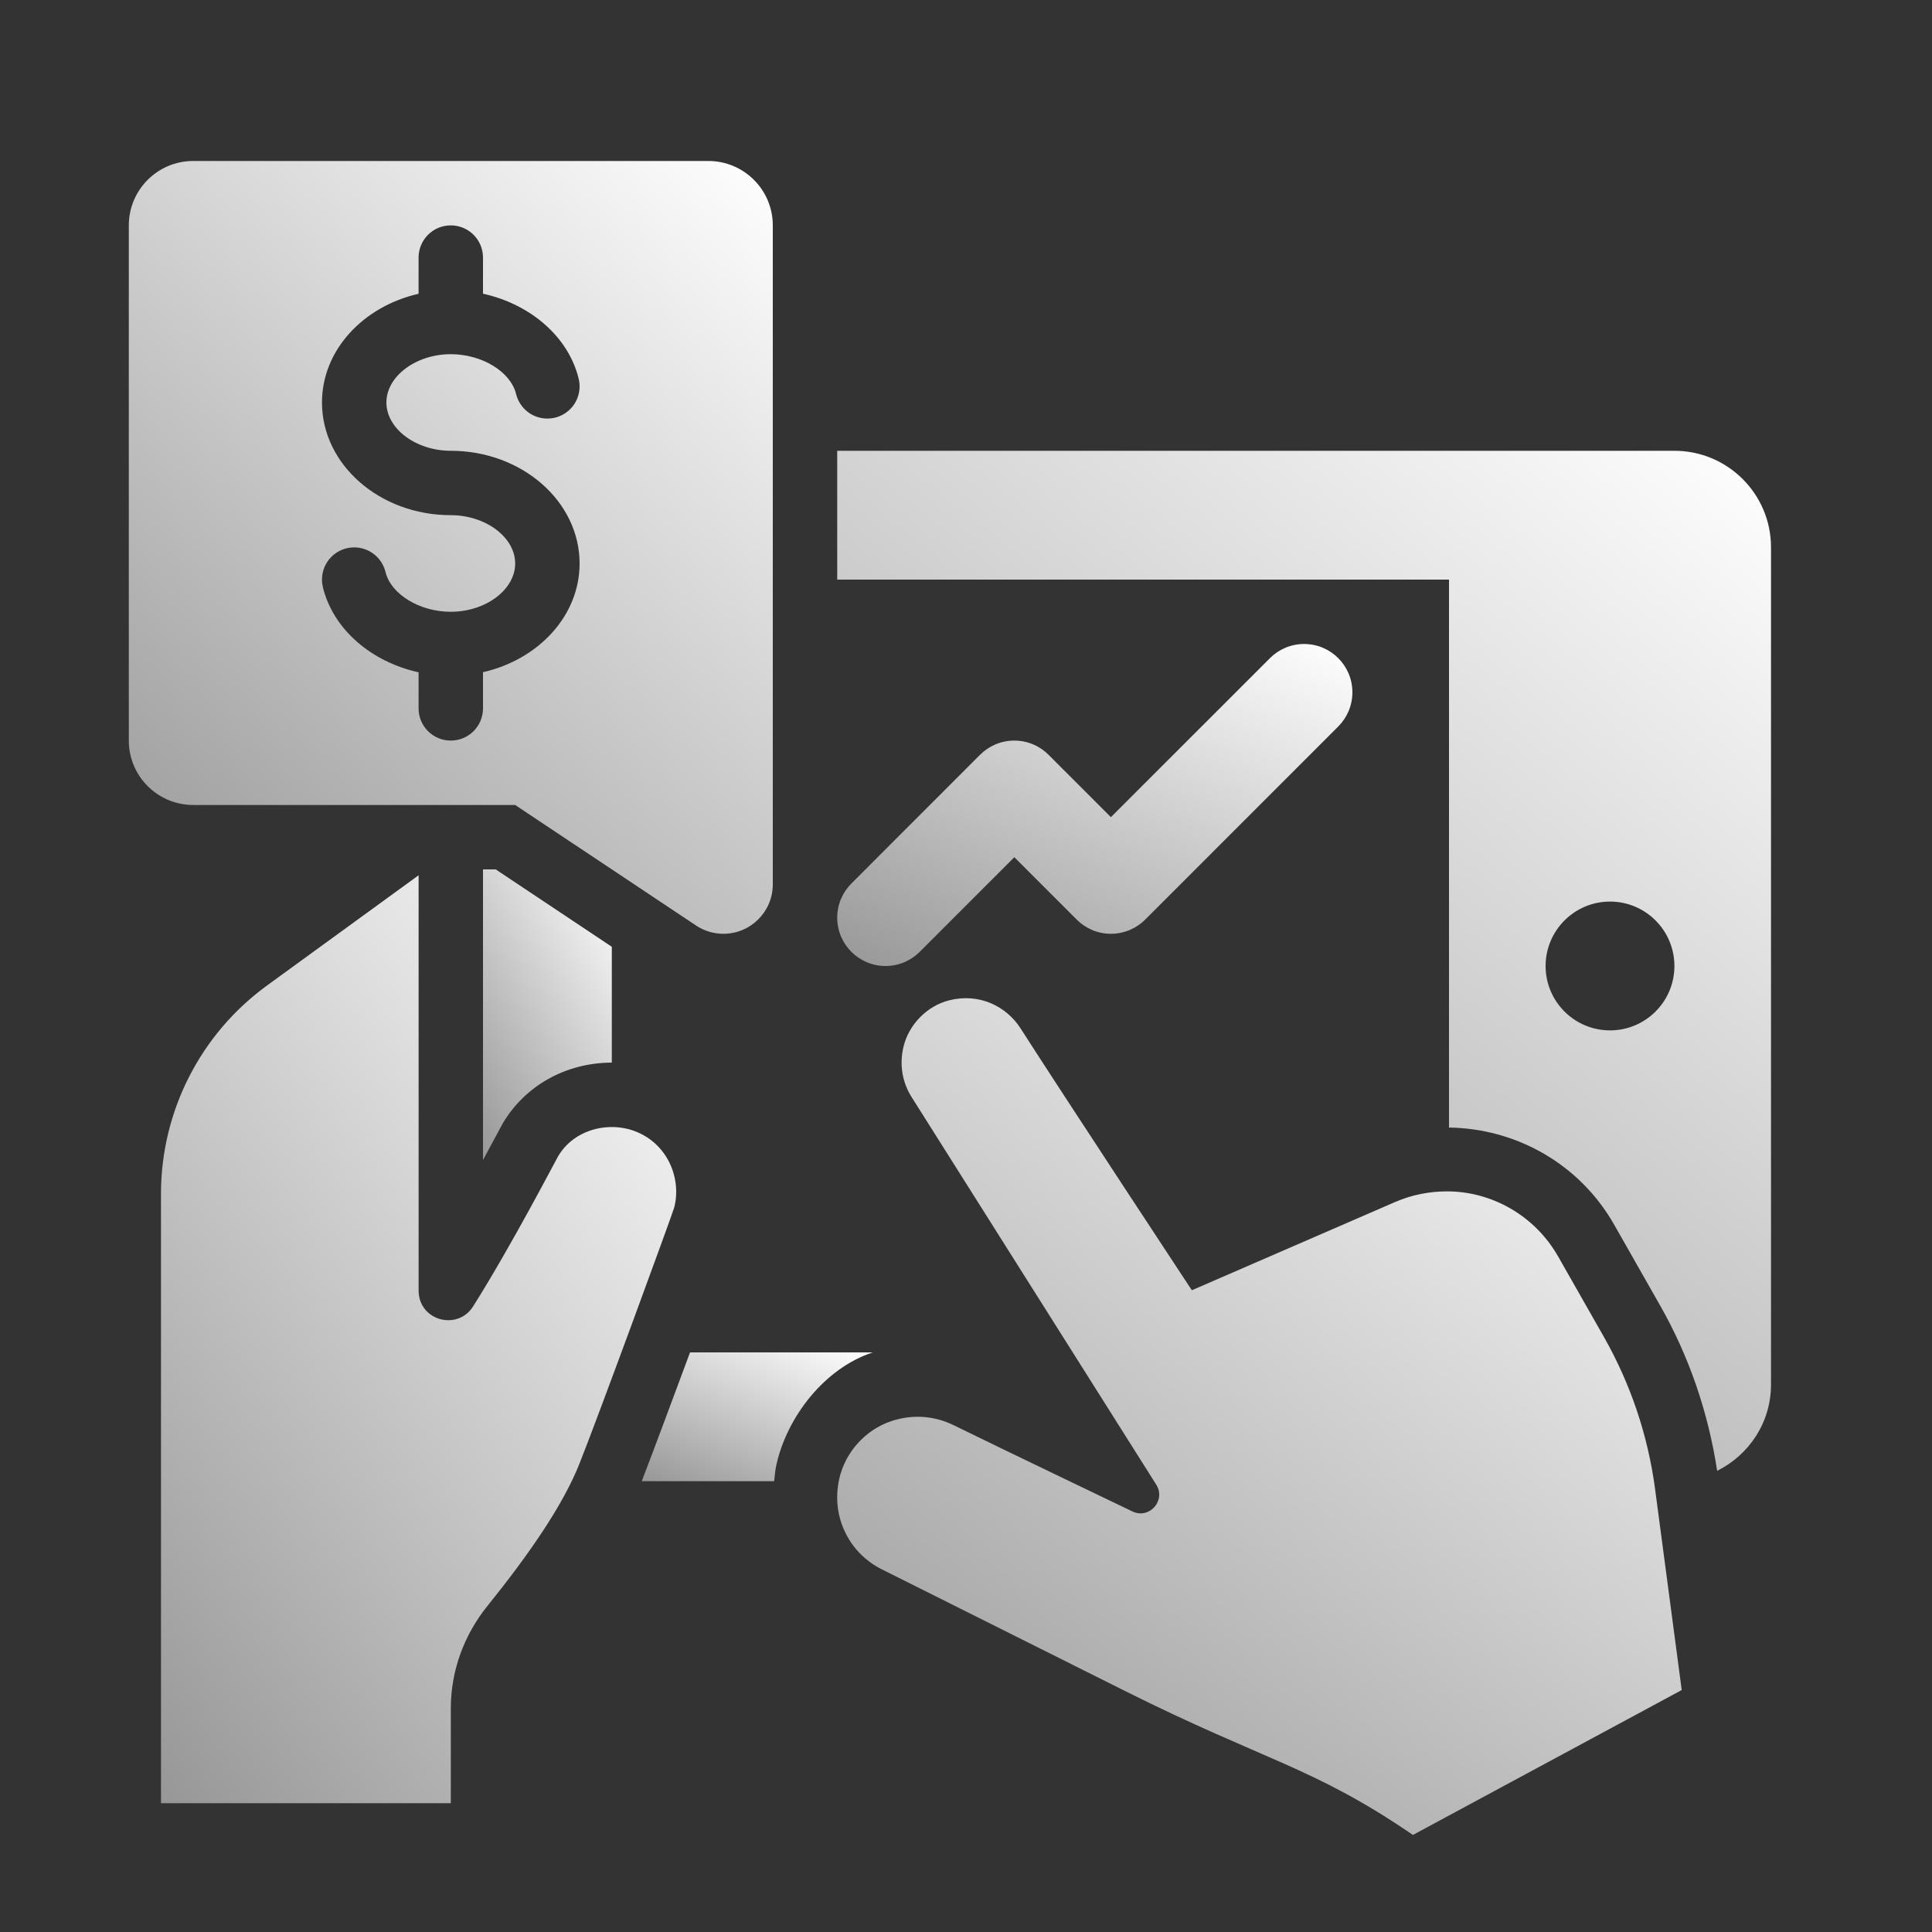
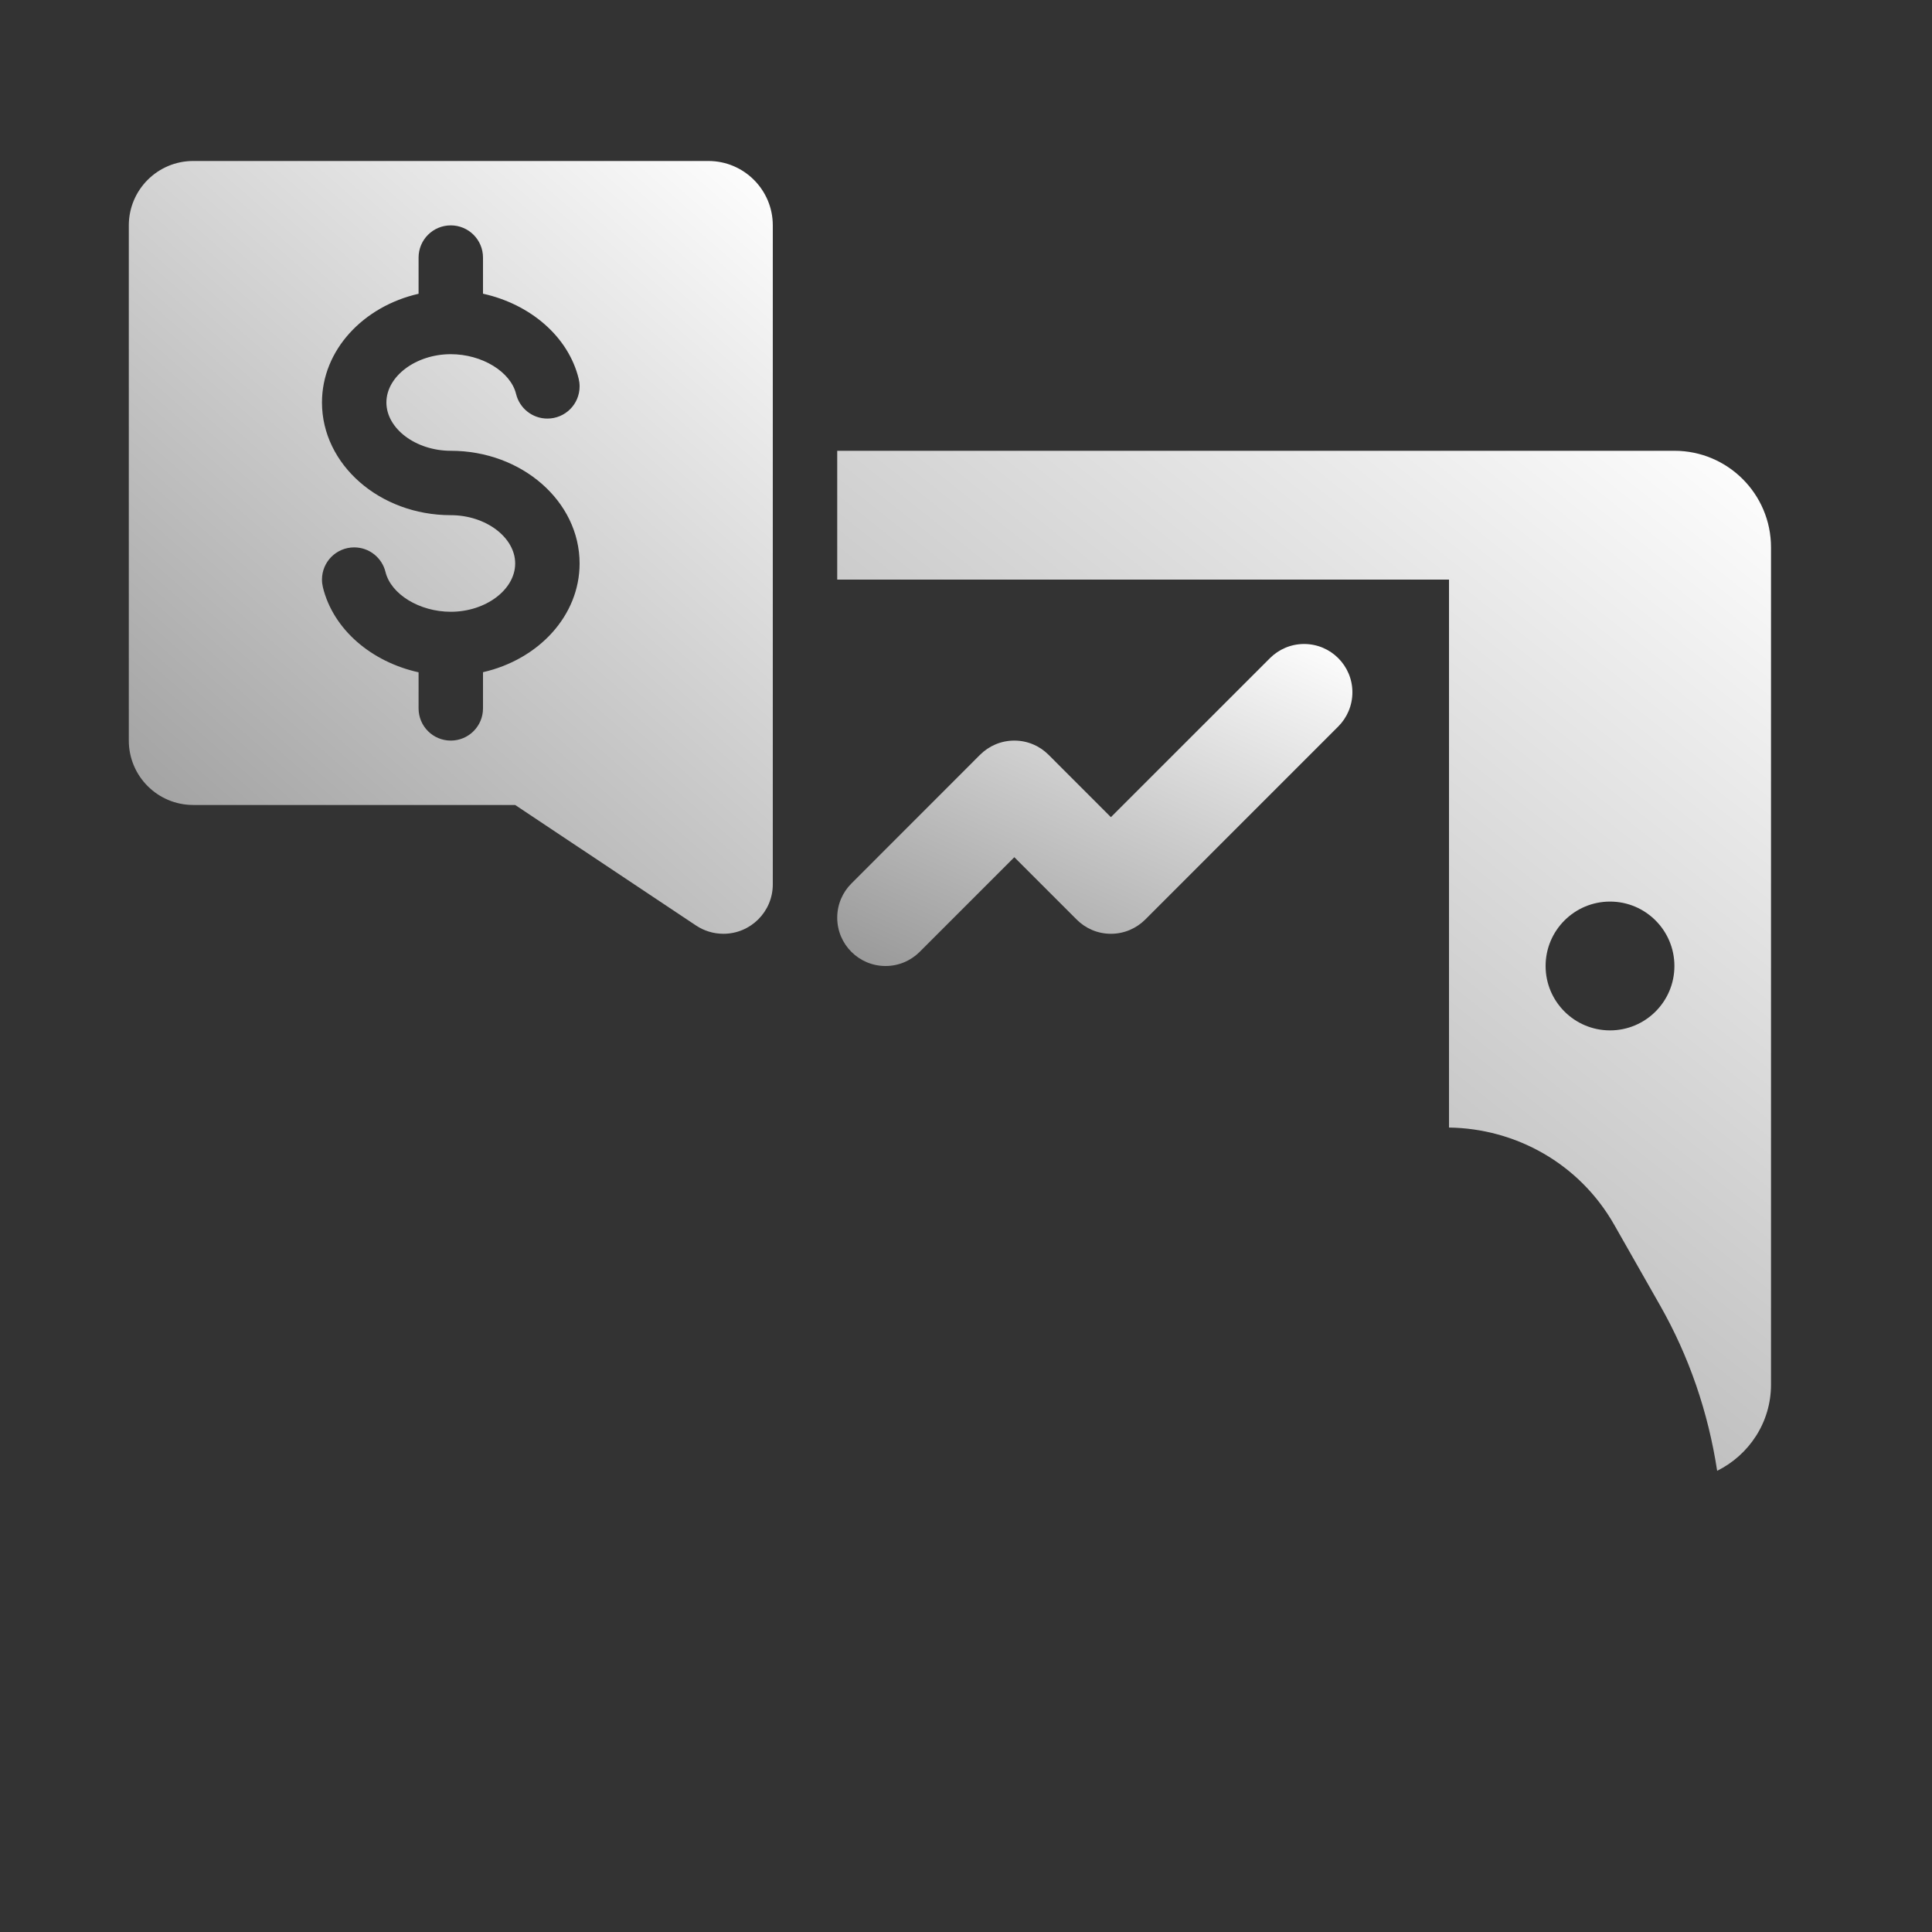
<svg xmlns="http://www.w3.org/2000/svg" width="55" height="55" viewBox="0 0 55 55" fill="none">
  <rect x="0" y="0" width="55" height="55" fill="#333333" stroke="none" />
-   <path d="M15.89 32.914C16.209 32.371 16.805 32.085 17.417 32.084C17.57 32.084 17.725 32.103 17.879 32.141C18.944 32.418 19.424 33.489 19.193 34.376C19.153 34.533 17 40.413 16.484 41.697C16.019 42.85 15.101 44.197 13.867 45.73C13.205 46.554 12.834 47.573 12.834 48.629V51.334H4.583V33.985C4.583 31.638 5.706 29.433 7.604 28.053L11.917 24.917V36.741C11.917 37.261 12.33 37.584 12.764 37.584C13.027 37.584 13.294 37.464 13.467 37.192C14.563 35.458 15.848 32.978 15.89 32.914V32.914Z" fill="url(#paint0_linear_99_316)" />
-   <path d="M40.223 52.237C37.407 50.307 36.012 50.131 32.041 48.146C29.246 46.749 26.767 45.51 25.1 44.674C24.205 44.228 23.645 43.212 23.891 42.102C24.06 41.343 24.637 40.701 25.375 40.456C26.02 40.242 26.637 40.322 27.149 40.573C28.418 41.197 32.242 43.03 32.242 43.03C32.723 43.255 33.2 42.712 32.915 42.264L25.945 31.221C25.699 30.827 25.598 30.335 25.716 29.817C25.864 29.173 26.383 28.638 27.024 28.476C27.875 28.262 28.649 28.644 29.056 29.28C30.255 31.155 33.929 36.731 33.929 36.731L39.711 34.221C40.194 34.011 40.698 33.916 41.197 33.916C42.46 33.916 43.692 34.6 44.357 35.77L45.659 38.058C46.418 39.393 46.913 40.862 47.116 42.385L47.875 48.112L40.223 52.237Z" fill="url(#paint1_linear_99_316)" />
  <path d="M36.154 18.735L31.625 23.263L29.849 21.486C29.599 21.237 29.256 21.083 28.875 21.083C28.496 21.083 28.151 21.237 27.901 21.486L24.238 25.151C23.988 25.401 23.834 25.744 23.834 26.125C23.834 26.884 24.45 27.5 25.209 27.5C25.589 27.5 25.933 27.346 26.183 27.096L28.876 24.403L30.653 26.18C30.901 26.429 31.246 26.583 31.625 26.583C32.006 26.583 32.35 26.428 32.6 26.18L38.098 20.681C38.346 20.432 38.5 20.087 38.5 19.708C38.5 18.949 37.884 18.333 37.125 18.333C36.746 18.333 36.403 18.487 36.154 18.735Z" fill="url(#paint2_linear_99_316)" />
  <path d="M3.667 6.416V21.083C3.667 22.095 4.488 22.916 5.5 22.916H14.666L19.812 26.346C20.043 26.5 20.315 26.583 20.593 26.583C21.37 26.583 22 25.953 22 25.176V6.416C22 5.404 21.178 4.583 20.166 4.583H5.5C4.488 4.583 3.667 5.404 3.667 6.416ZM12.833 12.833C14.855 12.833 16.5 14.272 16.5 16.041C16.5 17.532 15.327 18.777 13.75 19.136V20.166C13.75 20.673 13.34 21.083 12.833 21.083C12.326 21.083 11.916 20.673 11.916 20.166V19.139C10.572 18.842 9.486 17.92 9.192 16.717C9.176 16.647 9.166 16.575 9.166 16.5C9.166 15.993 9.576 15.583 10.083 15.583C10.515 15.583 10.876 15.881 10.974 16.282C11.129 16.919 11.946 17.416 12.833 17.416C13.827 17.416 14.666 16.787 14.666 16.041C14.666 15.296 13.827 14.666 12.833 14.666C10.811 14.666 9.166 13.227 9.166 11.458C9.166 9.968 10.339 8.723 11.916 8.363V7.333C11.916 6.826 12.326 6.416 12.833 6.416C13.34 6.416 13.75 6.826 13.75 7.333V8.361C15.095 8.658 16.18 9.58 16.474 10.782C16.491 10.852 16.5 10.925 16.5 11C16.5 11.507 16.09 11.916 15.583 11.916C15.151 11.916 14.79 11.618 14.692 11.217C14.537 10.581 13.72 10.083 12.833 10.083C11.839 10.083 11 10.713 11 11.458C11 12.203 11.839 12.833 12.833 12.833V12.833Z" fill="url(#paint3_linear_99_316)" />
-   <path d="M24.843 38.5H19.644C19.09 39.995 18.52 41.517 18.269 42.167H22.039C22.056 42.014 22.066 41.862 22.1 41.709C22.41 40.311 23.488 38.948 24.843 38.5V38.5Z" fill="url(#paint4_linear_99_316)" />
-   <path d="M17.417 30.25V26.953L14.112 24.75H13.75V33.024C13.921 32.707 14.276 32.045 14.311 31.983C14.949 30.903 16.111 30.254 17.417 30.25Z" fill="url(#paint5_linear_99_316)" />
  <path d="M47.667 12.833H23.834V16.5H41.25V32.099C43.144 32.126 44.957 33.116 45.952 34.864L47.253 37.152C48.088 38.618 48.629 40.206 48.884 41.871C49.789 41.421 50.417 40.496 50.417 39.416V15.583C50.417 14.064 49.185 12.833 47.667 12.833ZM45.834 29.333C44.822 29.333 44 28.512 44 27.5C44 26.488 44.822 25.666 45.834 25.666C46.846 25.666 47.667 26.488 47.667 27.5C47.667 28.512 46.846 29.333 45.834 29.333Z" fill="url(#paint6_linear_99_316)" />
  <defs>
    <linearGradient id="paint0_linear_99_316" x1="19.25" y1="24.917" x2="-2.776" y2="41.64" gradientUnits="userSpaceOnUse">
      <stop stop-color="white" />
      <stop offset="1" stop-color="#979797" />
    </linearGradient>
    <linearGradient id="paint1_linear_99_316" x1="47.875" y1="28.416" x2="28.28" y2="55.459" gradientUnits="userSpaceOnUse">
      <stop stop-color="white" />
      <stop offset="1" stop-color="#979797" />
    </linearGradient>
    <linearGradient id="paint2_linear_99_316" x1="38.5" y1="18.333" x2="32.5" y2="31.461" gradientUnits="userSpaceOnUse">
      <stop stop-color="white" />
      <stop offset="1" stop-color="#979797" />
    </linearGradient>
    <linearGradient id="paint3_linear_99_316" x1="22" y1="4.583" x2="3.117" y2="26.101" gradientUnits="userSpaceOnUse">
      <stop stop-color="white" />
      <stop offset="1" stop-color="#979797" />
    </linearGradient>
    <linearGradient id="paint4_linear_99_316" x1="24.843" y1="38.5" x2="22.624" y2="43.943" gradientUnits="userSpaceOnUse">
      <stop stop-color="white" />
      <stop offset="1" stop-color="#979797" />
    </linearGradient>
    <linearGradient id="paint5_linear_99_316" x1="17.417" y1="24.75" x2="11.068" y2="28.598" gradientUnits="userSpaceOnUse">
      <stop stop-color="white" />
      <stop offset="1" stop-color="#979797" />
    </linearGradient>
    <linearGradient id="paint6_linear_99_316" x1="50.417" y1="12.833" x2="25.902" y2="43.523" gradientUnits="userSpaceOnUse">
      <stop stop-color="white" />
      <stop offset="1" stop-color="#979797" />
    </linearGradient>
  </defs>
</svg>